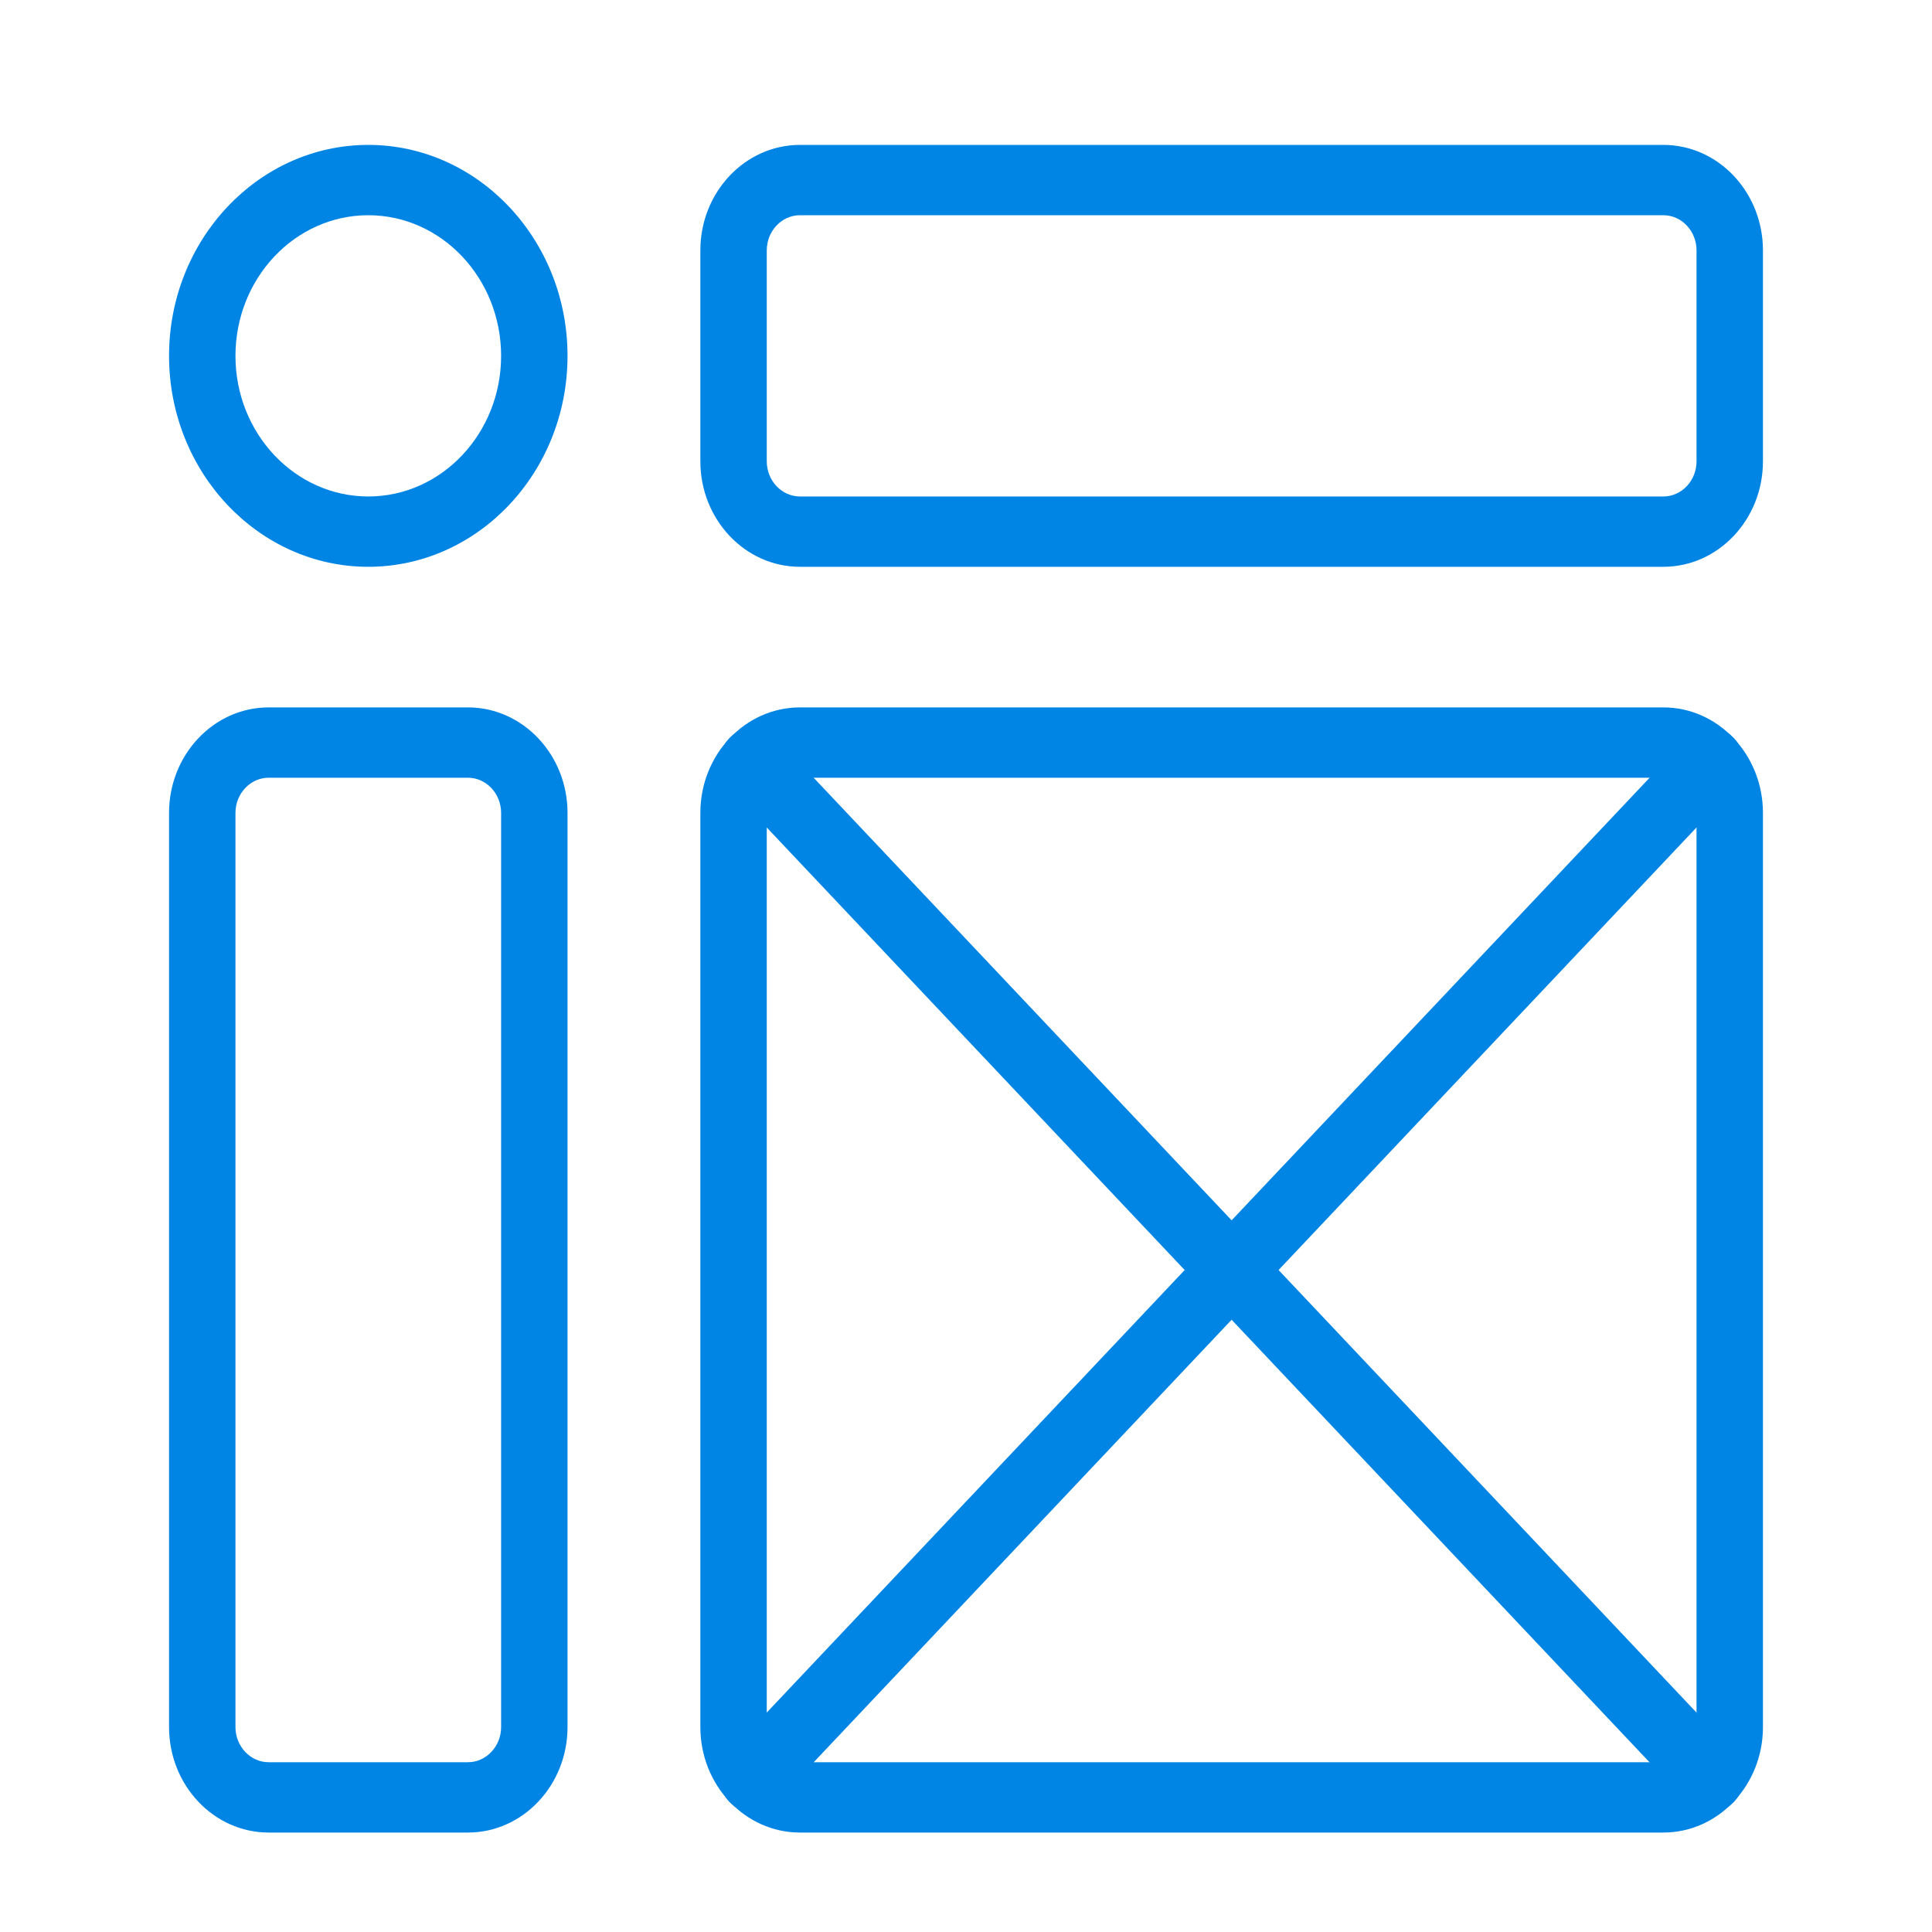
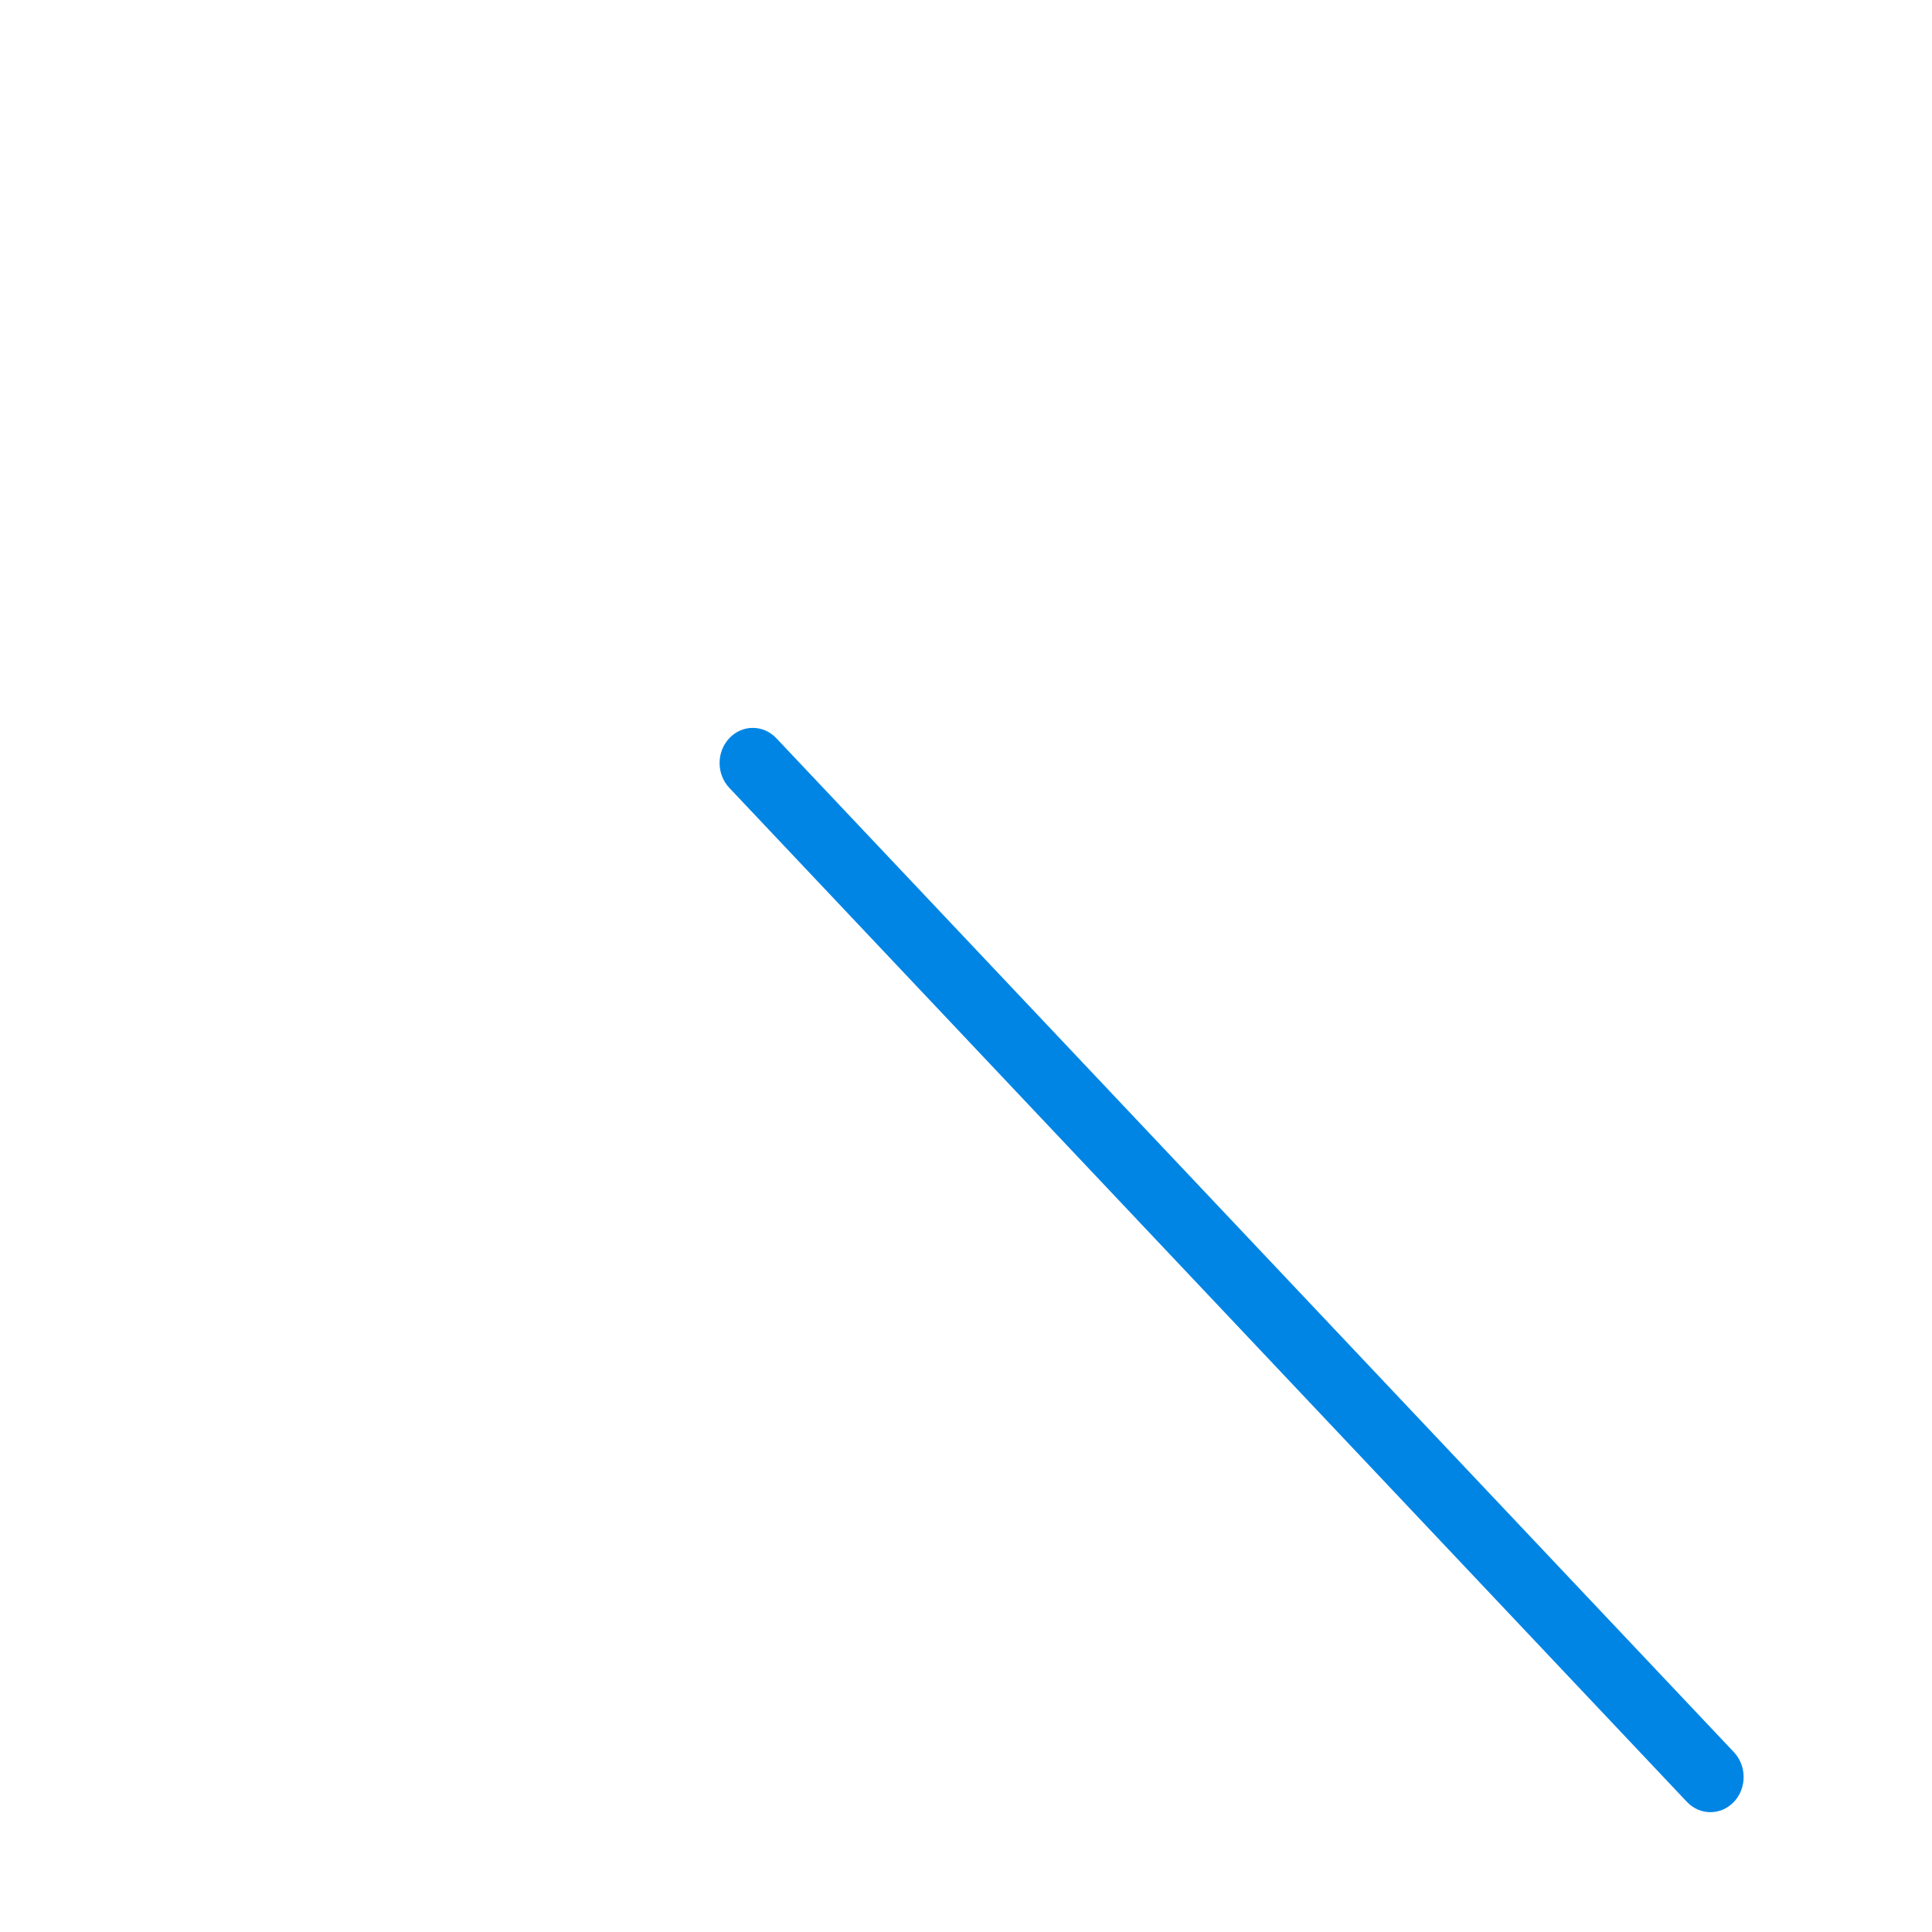
<svg xmlns="http://www.w3.org/2000/svg" width="40" height="40" viewBox="0 0 40 40" fill="none">
  <g clip-path="url(#clip0_4801_31367)">
-     <path d="M9.688 37.941H5.562C4.425 37.941 3.5 36.961 3.5 35.757V16.83C3.5 15.626 4.425 14.646 5.562 14.646H9.688C10.825 14.646 11.75 15.626 11.75 16.83V35.757C11.75 36.961 10.825 37.941 9.688 37.941ZM5.562 16.102C5.184 16.102 4.875 16.43 4.875 16.83V35.757C4.875 36.157 5.184 36.485 5.562 36.485H9.688C10.066 36.485 10.375 36.157 10.375 35.757V16.83C10.375 16.43 10.066 16.102 9.688 16.102H5.562Z" fill="#0085E5" />
-     <path d="M34.438 37.941H16.562C15.425 37.941 14.5 36.961 14.5 35.757V16.83C14.5 15.626 15.425 14.646 16.562 14.646H34.438C35.575 14.646 36.5 15.626 36.5 16.83V35.757C36.5 36.961 35.575 37.941 34.438 37.941ZM16.562 16.102C16.184 16.102 15.875 16.43 15.875 16.83V35.757C15.875 36.157 16.184 36.485 16.562 36.485H34.438C34.816 36.485 35.125 36.157 35.125 35.757V16.83C35.125 16.43 34.816 16.102 34.438 16.102H16.562Z" fill="#0085E5" />
    <path d="M35.412 37.519C35.236 37.519 35.06 37.448 34.926 37.306L15.1 16.312C14.831 16.029 14.831 15.567 15.1 15.283C15.368 14.999 15.803 14.999 16.072 15.283L35.899 36.277C36.167 36.561 36.167 37.023 35.899 37.306C35.764 37.448 35.588 37.519 35.412 37.519Z" fill="#0085E5" />
-     <path d="M15.586 37.519C15.41 37.519 15.234 37.448 15.1 37.306C14.831 37.023 14.831 36.561 15.1 36.277L34.927 15.283C35.195 14.999 35.631 14.999 35.899 15.283C36.167 15.567 36.167 16.029 35.899 16.312L16.072 37.306C15.938 37.448 15.762 37.519 15.586 37.519Z" fill="#0085E5" />
-     <path d="M34.438 11.735H16.562C15.425 11.735 14.5 10.755 14.5 9.551V5.184C14.5 3.98 15.425 3 16.562 3H34.438C35.575 3 36.5 3.98 36.5 5.184V9.551C36.5 10.755 35.575 11.735 34.438 11.735ZM16.562 4.456C16.184 4.456 15.875 4.783 15.875 5.184V9.551C15.875 9.952 16.184 10.279 16.562 10.279H34.438C34.816 10.279 35.125 9.952 35.125 9.551V5.184C35.125 4.783 34.816 4.456 34.438 4.456H16.562Z" fill="#0085E5" />
-     <path d="M7.625 11.735C5.351 11.735 3.5 9.776 3.5 7.368C3.5 4.96 5.351 3 7.625 3C9.899 3 11.75 4.96 11.75 7.368C11.75 9.776 9.899 11.735 7.625 11.735ZM7.625 4.456C6.108 4.456 4.875 5.762 4.875 7.368C4.875 8.973 6.108 10.279 7.625 10.279C9.142 10.279 10.375 8.973 10.375 7.368C10.375 5.762 9.142 4.456 7.625 4.456Z" fill="#0085E5" />
  </g>
  <defs>
    <clipPath id="clip0_4801_31367">
      <rect width="33" height="34.941" fill="white" transform="translate(3.5 3)" />
    </clipPath>
  </defs>
</svg>